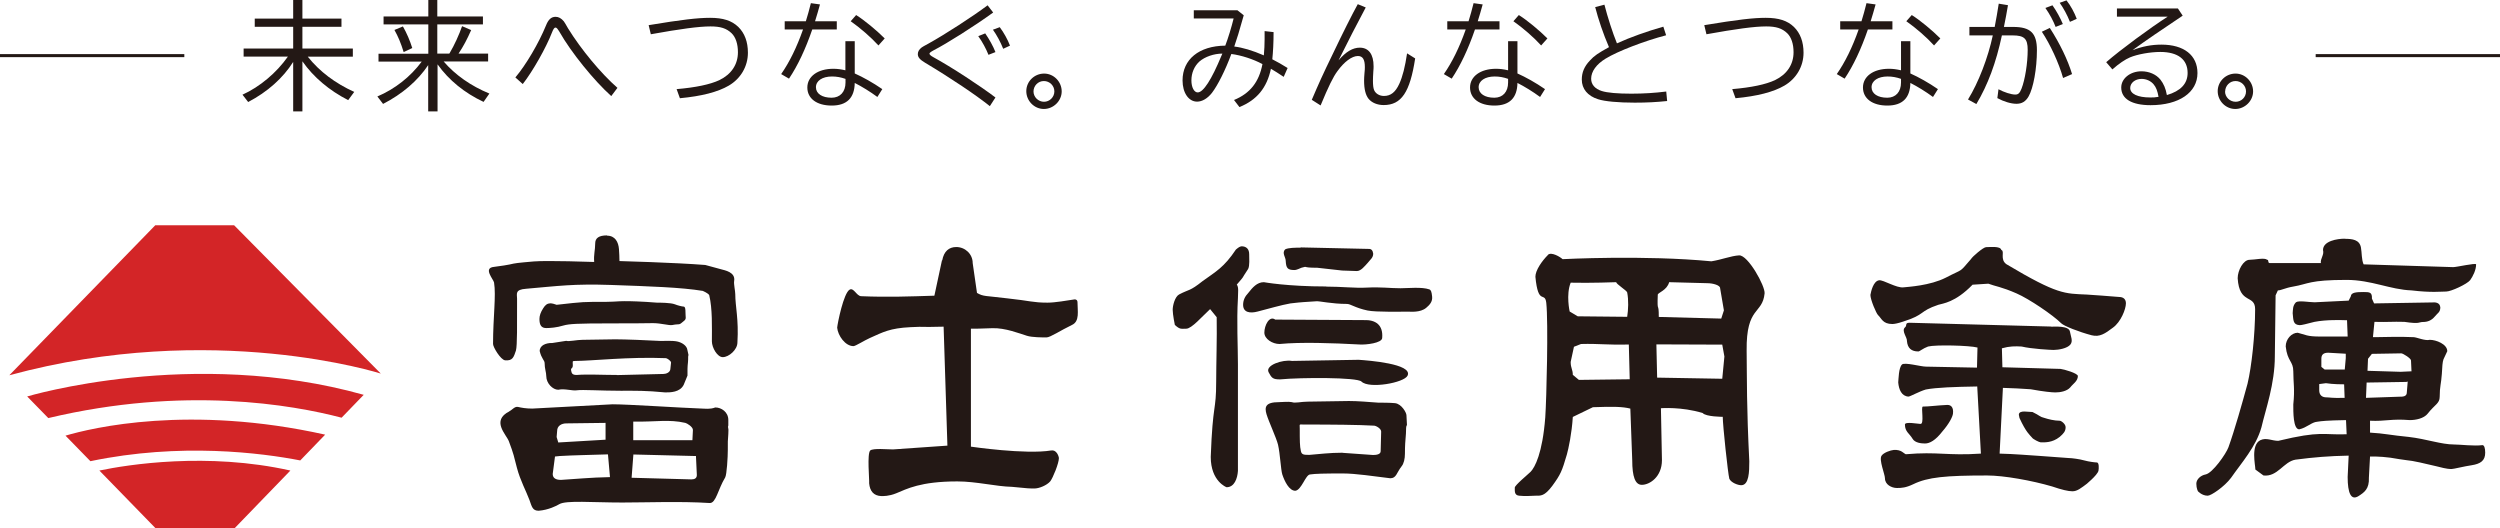
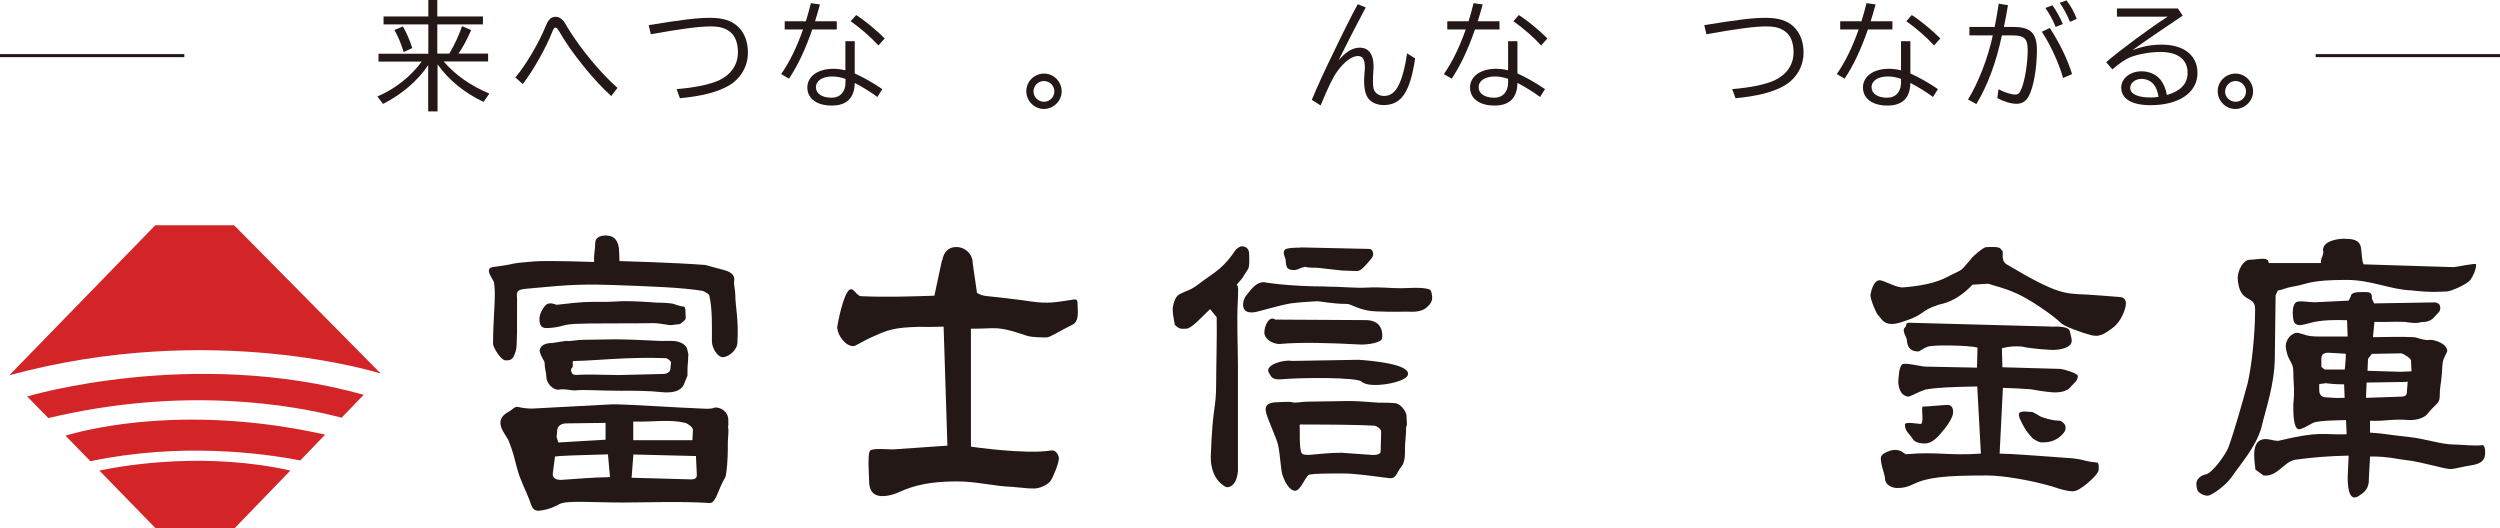
<svg xmlns="http://www.w3.org/2000/svg" id="_レイヤー_2" data-name="レイヤー 2" viewBox="0 0 197.75 41.8">
  <defs>
    <style>
      .cls-1 {
        fill: none;
        stroke: #231815;
        stroke-width: .24px;
      }

      .cls-2 {
        fill: #d32527;
      }

      .cls-3 {
        fill: #231815;
      }
    </style>
  </defs>
  <g id="hd_ft" data-name="hd/ft">
    <g>
-       <path class="cls-3" d="M24.35,4.49c.93,1.17,2.17,2.1,3.67,2.78l-.48.65c-1.49-.76-2.75-1.82-3.62-3.07v3.96h-.73v-3.91c-.8,1.27-2.03,2.37-3.56,3.17l-.45-.58c1.37-.62,2.69-1.73,3.59-3.01h-3.5v-.64h3.92v-1.72h-3.04v-.65h3.04V0h.73v1.47h3.09v.65h-3.09v1.72h3.99v.64h-3.56Z" />
      <path class="cls-3" d="M34.58,8.81h-.71v-3.66c-.82,1.23-2.05,2.29-3.57,3.07l-.45-.59c1.39-.59,2.62-1.56,3.51-2.76h-3.42v-.62h3.94V1.93h-3.54v-.63h3.54V0h.71v1.3h3.61v.63h-3.61v2.31h.95s.02-.04.05-.08c.34-.57.74-1.44.96-2.09l.72.31c-.32.72-.61,1.28-1,1.86h2.34v.62h-3.52c.92,1.07,2.16,1.94,3.62,2.54l-.46.66c-1.51-.71-2.75-1.72-3.64-2.97v3.72ZM31.93,4.12c-.23-.74-.44-1.23-.73-1.75l.67-.28c.3.52.56,1.13.74,1.71l-.68.32Z" />
      <path class="cls-3" d="M40.77,6.12c.83-.98,1.85-2.71,2.42-4.11.19-.48.42-.68.76-.68.24,0,.45.12.65.36q.07.09.33.55c1.03,1.67,2.6,3.56,3.91,4.71l-.49.65c-1.36-1.22-3.17-3.45-4.09-5.07-.16-.26-.23-.35-.32-.35-.09,0-.17.11-.29.42-.45,1.16-1.5,3.03-2.3,4.05l-.59-.53Z" />
      <path class="cls-3" d="M51.31,1.99c2.65-.44,3.89-.58,4.86-.58,1.03,0,1.71.22,2.23.72.5.49.76,1.18.76,2.04,0,1.08-.57,2.05-1.51,2.6-.87.51-2.16.84-3.87,1l-.26-.72c1.52-.13,2.65-.37,3.38-.71.95-.46,1.47-1.24,1.47-2.21,0-.66-.18-1.19-.5-1.5-.41-.39-.87-.54-1.67-.54-.92,0-2.39.2-4.72.62l-.17-.71Z" />
-       <path class="cls-3" d="M63.74,1.69c.15-.48.26-.88.4-1.44l.72.1c-.12.44-.26.92-.39,1.33h1.72v.65h-1.94c-.54,1.57-1.15,2.86-1.84,3.89l-.62-.36c.66-.95,1.23-2.11,1.73-3.53h-1.45v-.65h1.67ZM67.61,3.26v2.55c.65.29,1.44.73,2.18,1.24l-.39.62c-.57-.42-1.22-.82-1.79-1.11-.02,1.19-.63,1.79-1.82,1.79s-1.93-.56-1.93-1.43.82-1.48,2.06-1.48c.31,0,.6.04.95.12v-2.3h.73ZM66.88,6.24c-.37-.13-.71-.19-1.07-.19-.76,0-1.27.34-1.27.85s.49.83,1.24.83c.67,0,1.1-.46,1.1-1.2v-.3ZM69.48,3.59c-.58-.64-1.46-1.4-2.19-1.91l.43-.49c.67.42,1.62,1.21,2.26,1.85l-.5.56Z" />
-       <path class="cls-3" d="M78.3,8.4c-1.07-.86-3.07-2.21-5.13-3.44-.42-.25-.57-.44-.57-.68,0-.2.1-.37.31-.53q.08-.06.51-.29c1.32-.73,3.53-2.16,4.7-3.04l.44.57c-1.49,1.08-3.64,2.44-4.73,3-.22.12-.31.2-.31.25,0,.07.08.16.32.29,1.41.77,3.63,2.22,4.9,3.18l-.44.68ZM78.19,4.34c-.19-.48-.49-1.04-.81-1.48l.55-.22c.32.46.63,1.02.81,1.48l-.56.22ZM79.35,3.85c-.21-.53-.51-1.08-.81-1.5l.54-.2c.31.41.63.98.81,1.46l-.54.25Z" />
+       <path class="cls-3" d="M63.74,1.69c.15-.48.26-.88.4-1.44l.72.1c-.12.44-.26.92-.39,1.33h1.72v.65h-1.94c-.54,1.57-1.15,2.86-1.84,3.89l-.62-.36c.66-.95,1.23-2.11,1.73-3.53h-1.45v-.65h1.67ZM67.61,3.26v2.55c.65.29,1.44.73,2.18,1.24l-.39.62c-.57-.42-1.22-.82-1.79-1.11-.02,1.19-.63,1.79-1.82,1.79s-1.93-.56-1.93-1.43.82-1.48,2.06-1.48c.31,0,.6.04.95.12v-2.3h.73M66.88,6.24c-.37-.13-.71-.19-1.07-.19-.76,0-1.27.34-1.27.85s.49.83,1.24.83c.67,0,1.1-.46,1.1-1.2v-.3ZM69.48,3.59c-.58-.64-1.46-1.4-2.19-1.91l.43-.49c.67.42,1.62,1.21,2.26,1.85l-.5.56Z" />
      <path class="cls-3" d="M83.98,7.23c0,.75-.65,1.39-1.41,1.39s-1.39-.64-1.39-1.41.64-1.39,1.41-1.39,1.39.65,1.39,1.41M81.75,7.23c0,.45.38.82.83.82s.82-.37.82-.82-.37-.82-.83-.82-.82.38-.82.83" />
-       <path class="cls-3" d="M97.89.82l.49.39c-.36,1.29-.55,1.9-.75,2.47.66.08,1.44.31,2.34.7.04-.46.06-.85.06-1.26v-.66s.71.08.71.08c0,.86-.04,1.55-.1,2.15.42.21.77.42,1.21.69l-.31.7c-.45-.3-.64-.42-1.01-.64-.32,1.51-1.11,2.47-2.49,3.03l-.43-.56c1.27-.52,1.98-1.42,2.25-2.84-.74-.4-1.69-.7-2.46-.8-.48,1.3-1.08,2.48-1.53,3.07-.35.45-.78.7-1.18.7-.67,0-1.15-.7-1.15-1.68,0-1.66,1.3-2.73,3.38-2.75.23-.6.5-1.49.66-2.15h-3.15v-.65h3.46ZM96.69,4.24c-.67,0-1.38.25-1.81.62-.41.37-.64.91-.64,1.5,0,.54.21.95.5.95.44,0,1.09-1,1.88-2.91l.07-.16Z" />
      <path class="cls-3" d="M103.76,7.9c.57-1.33.83-1.92,1.71-3.73.74-1.55,1.47-3.01,1.93-3.84l.63.26c-.7,1.31-1.39,2.65-2.15,4.18.59-.69,1.13-1,1.68-1,.7,0,1.09.52,1.09,1.47,0,.13,0,.18-.02.41-.02.31-.03.54-.03.74,0,.34.03.58.09.73.12.29.43.47.78.47.54,0,.91-.3,1.21-.95.27-.59.46-1.35.62-2.42l.64.4c-.41,2.68-1.09,3.69-2.49,3.69-.5,0-.94-.18-1.2-.5-.23-.29-.35-.76-.35-1.43,0-.17.01-.35.03-.58.03-.29.03-.37.03-.5,0-.6-.17-.87-.55-.87-.47,0-1.08.45-1.62,1.2-.33.44-.7,1.19-1.33,2.71l-.69-.44Z" />
      <path class="cls-3" d="M116.16,1.69c.15-.48.26-.88.4-1.44l.72.1c-.12.44-.26.92-.39,1.33h1.72v.65h-1.94c-.54,1.57-1.15,2.86-1.84,3.89l-.62-.36c.66-.95,1.23-2.11,1.73-3.53h-1.46v-.65h1.67ZM120.03,3.26v2.55c.65.29,1.44.73,2.18,1.24l-.39.62c-.57-.42-1.22-.82-1.79-1.11-.02,1.19-.63,1.79-1.82,1.79s-1.93-.56-1.93-1.43.82-1.48,2.06-1.48c.31,0,.6.04.95.12v-2.3h.73ZM119.3,6.24c-.37-.13-.71-.19-1.07-.19-.76,0-1.27.34-1.27.85s.49.83,1.24.83c.67,0,1.09-.46,1.09-1.2v-.3ZM121.9,3.59c-.58-.64-1.46-1.4-2.19-1.91l.43-.49c.67.42,1.62,1.21,2.26,1.85l-.5.56Z" />
-       <path class="cls-3" d="M131.88,7.99c-.84.09-1.64.13-2.57.13-1.31,0-2.38-.1-2.9-.27-.83-.26-1.29-.82-1.29-1.56,0-.56.2-1.04.64-1.5.34-.38.66-.59,1.51-1.06-.45-1.04-.84-2.19-1.09-3.17l.73-.19c.25.98.64,2.2.99,3.06,1.05-.48,2.37-.95,3.67-1.32l.22.68c-1.69.44-3.83,1.26-4.79,1.85-.72.44-1.14,1.01-1.14,1.59,0,.45.3.8.84.97.44.14,1.25.21,2.34.21.98,0,1.88-.06,2.76-.17l.07.74Z" />
      <path class="cls-3" d="M134.81,1.99c2.65-.44,3.89-.58,4.86-.58,1.03,0,1.71.22,2.23.72.5.49.76,1.18.76,2.04,0,1.08-.57,2.05-1.51,2.6-.87.51-2.16.84-3.87,1l-.26-.72c1.52-.13,2.65-.37,3.38-.71.95-.46,1.47-1.24,1.47-2.21,0-.66-.18-1.19-.5-1.5-.41-.39-.87-.54-1.67-.54-.92,0-2.39.2-4.72.62l-.17-.71Z" />
      <path class="cls-3" d="M147.24,1.69c.15-.48.26-.88.4-1.44l.72.1c-.12.44-.26.92-.39,1.33h1.72v.65h-1.94c-.54,1.57-1.15,2.86-1.84,3.89l-.62-.36c.66-.95,1.23-2.11,1.73-3.53h-1.46v-.65h1.67ZM151.11,3.26v2.55c.65.29,1.44.73,2.18,1.24l-.39.62c-.57-.42-1.22-.82-1.79-1.11-.02,1.19-.63,1.79-1.82,1.79s-1.93-.56-1.93-1.43.81-1.48,2.06-1.48c.31,0,.6.04.95.12v-2.3h.73ZM150.38,6.24c-.37-.13-.71-.19-1.07-.19-.76,0-1.27.34-1.27.85s.49.83,1.24.83c.67,0,1.09-.46,1.09-1.2v-.3ZM152.98,3.59c-.58-.64-1.46-1.4-2.19-1.91l.43-.49c.67.42,1.62,1.21,2.26,1.85l-.5.56Z" />
      <path class="cls-3" d="M157.78,2.13c.12-.64.22-1.18.32-1.84l.73.12c-.09.57-.19,1.06-.32,1.72h.73c1.38,0,1.88.49,1.88,1.84,0,1.45-.28,3-.66,3.66-.23.4-.53.58-.96.58s-1.02-.18-1.51-.45l.09-.7c.45.24,1.01.42,1.33.42.23,0,.35-.11.49-.46.28-.71.49-2.02.49-3.08,0-.88-.27-1.14-1.19-1.14h-.85c-.46,2.16-1.11,3.91-2.02,5.43l-.66-.36c.84-1.36,1.59-3.33,1.96-5.07h-1.85v-.67h1.99ZM163.19,6.17c-.33-1.18-1.02-2.67-1.68-3.66l.63-.3c.8,1.24,1.42,2.53,1.76,3.65l-.71.31ZM162.6,2.13c-.18-.47-.46-1-.81-1.5l.56-.21c.32.45.62,1,.82,1.48l-.57.23ZM163.73,1.72c-.21-.53-.52-1.1-.81-1.5l.54-.19c.32.4.63.97.81,1.46l-.54.24Z" />
      <path class="cls-3" d="M172.28.68l.37.56c-1.63,1.09-2.97,2-3.97,2.73.78-.3,1.5-.44,2.29-.44,1.78,0,2.85.84,2.85,2.25,0,1.54-1.46,2.54-3.71,2.54-1.49,0-2.32-.5-2.32-1.4,0-.71.71-1.28,1.6-1.28.6,0,1.16.24,1.5.66.25.32.42.7.51,1.22,1.09-.32,1.64-.9,1.64-1.75,0-1.07-.77-1.66-2.16-1.66-.79,0-1.8.18-2.4.43-.38.16-.87.49-1.39.95l-.49-.57c1.11-.97,3.5-2.73,4.86-3.6h-4.01v-.65h4.82ZM170.36,6.68c-.22-.27-.58-.44-.96-.44-.51,0-.9.32-.9.72,0,.47.59.75,1.59.75.23,0,.37,0,.65-.05-.08-.45-.19-.76-.39-.99" />
      <path class="cls-3" d="M178.22,7.23c0,.75-.65,1.39-1.41,1.39s-1.39-.64-1.39-1.41.64-1.39,1.41-1.39,1.39.65,1.39,1.41M176,7.23c0,.45.38.82.84.82s.82-.37.82-.82-.37-.82-.83-.82-.82.38-.82.83" />
      <line class="cls-1" y1="4.4" x2="14.58" y2="4.4" />
      <line class="cls-1" x1="183.17" y1="4.4" x2="197.75" y2="4.4" />
      <path class="cls-2" d="M.74,29.68l11.54-11.86h6.24l11.6,11.73s-13.26-4.25-29.37.13" />
      <path class="cls-2" d="M27.02,33.04l1.75-1.81c-13.54-3.8-26.62.13-26.62.13l1.67,1.71c10.75-2.56,19.31-1.05,23.2-.03" />
      <path class="cls-2" d="M7.86,37.22l4.45,4.57h6.24l4.42-4.57c-6.56-1.47-12.86-.47-15.11,0" />
      <path class="cls-2" d="M5.18,34.46l1.97,2.02c7.13-1.49,13.56-.65,16.6-.06l1.97-2.04c-10.72-2.39-18.45-.54-20.54.08" />
      <path class="cls-3" d="M50.08,33.35c1.81.03,2.83-.2,4.13.1.13.03.6.31.6.56l-.04.81h-4.68v-1.47M44.03,34.56l.04-.47c0-.41.35-.6.73-.6l3.1-.04v1.33l-3.74.22-.13-.43ZM50.1,35.95l4.84.12h.11l.07,1.5c0,.25-.16.35-.43.35l-4.73-.13.14-1.83ZM48.24,37.74c-1.6.03-2.65.15-3.87.22-.43,0-.65-.16-.65-.47l.18-1.38.39-.04c1.25-.07,2.04-.07,3.8-.13l.16,1.8ZM40.29,32.54c-1.46.73-.24,1.83-.04,2.36.39,1.03.41,1.22.64,2.11.26.99.73,1.84.99,2.54.19.53.24.85.73.85.76-.06,1.42-.39,1.63-.52.54-.32,2.63-.13,4.99-.13,1.84,0,4.59-.11,6.92.04.49,0,.64-1.08,1.21-2.02.13-.22.21-1.62.21-2.19,0-.91-.01-.43.04-1.25.05-.63-.08-.43,0-.68v-.43c0-.63-.55-.99-1.03-.99-.41.16-.81.09-1.03.09-1.73-.06-5.84-.34-7.09-.34l-6.36.34c-.49,0-.87-.07-1.12-.13-.27-.06-.44.22-.69.34M43.64,27.13c-.43,0-.95.17-.95.64.14.6.39.73.39.95,0,.45.13.73.13,1.03,0,.57.51,1.08.95,1.08.49-.12,1.12.11,1.5.04.38-.06,1.92.04,3.44.04,1.25,0,1.95-.02,3.52.13.4,0,1.16,0,1.46-.6l.3-.73c0-.44-.01-.63.04-1.07.03-.32-.01-.44.04-.56l-.09-.41c-.04-.32-.42-.58-.81-.66-.38-.08-1.07-.04-1.29-.04-1.03-.06-2.85-.13-3.61-.13l-2.58.04c-.46,0-1.07.15-1.29.08l-1.16.18ZM43.51,24c-.22,0-.38.12-.54.38-.21.32-.3.6-.3.85,0,.5.16.72.54.72.3,0,.83-.04,1.35-.2.46-.13,1.05-.17,3.76-.17,2,0,2.59-.01,3.33-.02.64,0,1.26.2,1.53.15.64-.13.46.08.94-.34.19-.17.1-.24.1-.71,0-.16-.01-.41-.15-.41-.11,0-.47-.09-.69-.18-.33-.13-1.2-.13-1.42-.13l-.84-.06c-2.27-.13-2.21,0-3.29,0-1.73,0-1.58-.02-3.8.23-.16-.06-.35-.12-.54-.12M48.02,18.62c-.65,0-.94.21-.94.64,0,.52-.13.9-.08,1.46h-.08s-3.62-.13-4.7-.04c-.21.02-1.34.11-1.59.17-.34.09-1.17.22-1.55.26-.9.08-.04.99,0,1.24.17,1.03-.08,2.75-.08,4.86,0,.25.6,1.25.95,1.29.62.06.69-.28.86-.77.11-.38.09-2.09.09-4.1,0-.38-.19-.73.73-.79,2.54-.22,3.73-.4,6.7-.3,3.09.11,5.56.19,7.26.47.3.13.5.28.51.34.26,1.07.21,2.52.21,3.65,0,.5.43,1.25.86,1.25.49,0,1.16-.59,1.16-1.16.11-1.85-.17-2.85-.17-3.82,0-.25-.13-.81-.09-1.03.13-.73-.77-.86-1.03-.94l-1.25-.34c-2.38-.19-6.79-.31-6.79-.31,0-.34-.02-.6-.04-.94-.04-.56-.3-1.07-.95-1.07M48.79,29.66c-1.08,0-2.37-.07-3.18,0-.38,0-.39-.17-.43-.34-.06-.25.13-.12.13-.43s-.08-.34.21-.34c1.26,0,4.24-.34,7.13-.22.13,0,.43.22.43.35l-.05.47c0,.32-.36.43-.55.43l-3.7.09Z" />
      <path class="cls-3" d="M74.53,20.6c.13-.73.54-1.06,1.11-1.06.7,0,1.3.55,1.3,1.27l.34,2.36c.52.3.62.21,2.4.43,1.79.19,2.01.34,3.18.34.6,0,1.55-.17,2.15-.26.14,0,.22.09.22.22,0,.69.19,1.51-.43,1.8-.9.43-1.72.99-2.02.99s-1.15,0-1.55-.13c-.56-.17-1.72-.64-2.75-.6-.9.04-1.38.04-1.68.04v9.33s4.34.64,6.36.3c.38-.06.57.38.6.6,0,.41-.47,1.57-.69,1.85-.27.31-.87.56-1.25.56-.32,0-.54,0-1.76-.13-1.3-.03-2.83-.43-4.34-.43-2.92,0-4,.6-4.83.94-.59.24-1.03.22-1.19.22-.59-.03-.89-.38-.95-1.01.03-.28-.18-2.35.09-2.6.24-.19,1.37-.08,1.8-.08l4.3-.3-.3-9.41c-2.22.06-1.18-.03-2.62.04-1.63.08-2.17.39-3.22.86-.43.19-1.13.64-1.29.64-.65,0-1.23-.83-1.29-1.46.03-.35.51-2.75.99-3.01.32-.18.54.5.9.52,2.1.09,3.88.02,5.8-.04l.6-2.8" />
      <path class="cls-3" d="M101.17,31.81c-1.09,0-1.15.39-.99.95.18.6.77,1.85.91,2.41.17.73.22,1.98.34,2.36.18.54.54,1.29,1.03,1.29.49-.06.81-1.26,1.16-1.29.4-.06,1.07-.08,2.58-.08,1.06,0,2.42.22,3.77.38.49,0,.49-.43.9-.95.17-.21.26-.58.26-.99,0-.69.03-.96.08-1.59.03-.47-.02-.5.08-.69l-.04-.77c0-.19-.38-.89-.9-.95-.39-.04-1.09-.04-1.33-.04-.82-.06-1.62-.13-2.32-.13l-3.26.05c-.51,0-1.01.14-1.25.04-.27-.06-.76,0-1.03,0M102.2,28.55c-.73-.13-2.15.34-1.85.9.24.45.33.56.9.56,1.68-.16,6.1-.17,6.44.17.6.6,3.39.1,3.65-.47.43-.94-3.15-1.2-3.87-1.25l-5.29.09ZM100.87,25.28c-.47-.34-.86.47-.86,1.03,0,.5.64.9,1.2.9,1.68-.16,4.12-.08,6.36.04.48.03,1.73-.11,1.76-.51.09-1.03-.51-1.46-1.46-1.42l-7-.04ZM104.91,22.66c-3.09,0-4.94-.34-4.94-.34-.54,0-.9.43-1.23.85-.27.28-.41.59-.41.94,0,.6.53.7,1.16.53.82-.21,1.88-.52,2.58-.64,1.11-.13.99-.09,2.06-.17.26-.02,1.22.21,2.41.21.3,0,.64.31,1.63.52.65.14,2.8.09,3.18.09.24,0,.99.09,1.46-.3.26-.22.52-.48.47-.9-.04-.38-.09-.51-.22-.56-.6-.21-1.68-.09-2.28-.09-.89,0-1.45-.11-2.71-.05-.81.05-1.99-.08-3.18-.08M102.87,19.59c-.38,0-.98,0-1.22.14-.27.28.05.62.05.9.03.57.14.73.69.73.08,0,.2-.02.55-.18.6-.16-.07,0,1.26,0l1.97.22,1.16.04c.32,0,.62-.39.86-.65.19-.25.43-.4.43-.72-.03-.25-.14-.38-.32-.38l-5.41-.12ZM98.19,19.49c-.11,0-.24.09-.43.25-.95,1.42-1.56,1.72-2.64,2.5-1.03.82-1.03.62-1.85,1.05-.34.18-.51.89-.51,1.21,0,.38.17,1.2.17,1.2.41.38.5.3.9.3.43,0,1.24-.95,1.89-1.55l.52.64c.03,1.64-.04,3.75-.04,5.07,0,2.46-.27,1.6-.43,5.98,0,1.94,1.25,2.4,1.25,2.4.62,0,.86-.69.9-1.29v-8.42c0-1.45-.11-3.38,0-5.24,0-.44.08-.86-.09-1.08.71-.82.25-.27.9-1.24.13-.26.08-.85.08-1.16,0-.41-.22-.63-.62-.63M106.2,35.81c-1.03,0-1.86.11-2.62.17-.43,0-.62,0-.68-.3-.09-.39-.09-.82-.09-1.76,0-.41-.08-.34.3-.34,2.28,0,4.39.02,5.58.09.14,0,.56.22.56.47l-.04,1.55c0,.25-.33.3-.6.3l-2.4-.17Z" />
-       <path class="cls-3" d="M132.02,22.32l3.01.08c.49,0,1.03.17,1.03.39l.3,1.76-.21.65-4.94-.13c0-1.29-.14-.19-.08-1.76,0-.16.73-.34.9-.99M124.16,24.64s-.3-1.33.08-2.28c1.55.04,3.61-.04,3.61-.04-.05.12.83.66.86.81.12.6.09,1.38,0,1.93l-3.91-.04-.64-.38ZM131.02,27.24l5.21.02.17.94-.17,1.76-5.15-.09-.06-2.64ZM122.44,20.17c-.47.47-.99,1.21-.99,1.72.22,2.33.75,1.12.86,2.06.17,1.55.02,7.62-.08,9.07-.22,2.84-.82,3.95-1.16,4.3-.21.21-1.25,1.06-1.25,1.25,0,.28-.04.6.34.64.59.06.91,0,1.29,0,.43,0,.71.05,1.33-.77.67-.92.77-1.16,1.16-2.49.13-.46.39-1.67.47-2.97l1.59-.77c1.65-.06,2.36-.04,2.96.11l.15,4.08c0,1.32.24,1.95.76,1.95.62,0,1.59-.63,1.59-1.95l-.08-4.11s1.63-.13,3.3.38c.26.3,1.59.3,1.59.3,0,.66.41,4.49.52,4.9.14.31.68.51.94.51.62,0,.64-1.07.64-1.89-.22-4.41-.18-6.34-.21-8.76-.04-3.53,1.25-2.84,1.42-4.52.06-.57-1.32-3.06-2.02-3.01-.64.04-1.37.34-2.19.47-5.29-.51-11.77-.17-11.77-.17-.16-.16-.89-.61-1.16-.34M124.41,29.66c0-.44-.17-.53-.17-1.03l.26-1.2.56-.22c1.42-.04,2.14.09,3.78.04l.07,2.75-4.02.05-.47-.39Z" />
      <path class="cls-3" d="M160.77,32.59c.59.28.56.38.95.47.27.09.77.22,1.2.22.13,0,.47.26.47.51,0,.32-.15.49-.47.77-.59.47-1.18.43-1.5.43-.11,0-.63-.26-.69-.38-.16-.19-.47-.41-.99-1.55l-.05-.25c0-.22.23-.26.44-.26l.64.04M152.09,32.16c.51,0,1.07-.09,1.93-.13.29-.01.52.17.46.69-.03.25-.3.79-.84,1.41-.54.7-1,.95-1.37.95-.27,0-.8-.04-.99-.38-.24-.41-.6-.55-.6-1.12,0-.25,1.04-.05,1.2-.05.38.1.03-1.37.22-1.37M162.24,25.84c.27,0,1.4-.09,1.49.38.07.4.26.75.04,1.03-.24.31-.95.43-1.33.43-.22,0-1.74-.08-2.53-.27-.51-.03-.96-.03-1.56.14l.04,1.5,4.6.13c.27.03,1.35.34,1.37.56,0,.41-.39.62-.6.9-.27.31-.8.4-1.18.4-.27,0-.92-.06-1.95-.25-.76-.06-1.39-.08-2.2-.11l-.26,5.2c1.25.03,2.28.13,3.14.18l2.32.17c.24,0,.9.09,1.2.18.43.12.92.17,1.03.17.19,0,.16.49.13.65-.08.38-1.14,1.2-.86.99-.52.39-.82.64-1.2.64-.33,0-.84-.12-1.6-.38-1.6-.47-3.82-.87-5.15-.87-3.28,0-4.69.13-5.84.69-.59.28-.91.3-1.29.3-.43,0-.95-.27-.95-.77,0-.31-.49-1.46-.27-1.78.16-.25.72-.44.97-.46.6-.04.78.28.95.34,2.54-.22,3.26.13,5.94-.05l-.29-5.31c-1.79.03-3.25.08-4.07.24-.54.16-1.24.56-1.37.56-.54-.03-.76-.55-.81-1.12.03-.28.03-1.16.3-1.42.22-.19,1.49.17,1.89.17l4.04.08.04-1.59c-.64-.17-3.33-.23-3.91-.08-.43.16-.66.39-.77.39-.54,0-.85-.25-.9-.82.03-.28-.44-.79-.17-1.07.22-.16-.03-.38.38-.38l11.2.3ZM158.32,19.78c.27.1-.15.74.39,1.12,4.06,2.42,4.6,2.32,6.36,2.4.68.04,1.66.12,2.55.19.35,0,.54.19.54.5,0,.47-.41,1.49-1.03,1.93-.62.47-1.05.76-1.68.6-.99-.26-2.19-.73-2.41-.95-.65-.65-2.54-1.93-3.53-2.36-1.18-.52-1.71-.57-2.23-.77l-1.25.08c-1.38,1.42-2.36,1.48-2.71,1.59-1.55.52-1,.77-2.79,1.33-.38.13-.68.19-.84.19-.77,0-.85-.44-1.14-.71-.14-.14-.6-1.21-.6-1.59.05-.28.23-1.1.69-1.16.34-.04,1.37.63,1.93.56.34-.04,2.1-.13,3.35-.77,1.44-.75,1-.33,1.98-1.46.13-.22.99-.95,1.2-.95.32,0,1.12-.1,1.2.21" />
      <path class="cls-3" d="M187.62,27.99l2.32-.04c.14,0,.77.4.77.56l.04.86-.86.04-2.62-.08.04-.95.3-.38M183.62,29.02v-.65c0-.31.16-.47.54-.47l1.39.08v.35l-.08.9h-1.59l-.26-.21ZM187.19,30.26l3.15-.05.11-.03-.07.86c0,.34-.33.34-.6.34l-2.63.09.05-1.21ZM183.07,23.91c-.4,0-1.24-.16-1.46,0-.27.28-.23.57-.26.86.06.57.02.92.56.95.16,0,.54-.1,1.16-.26.97-.19,2.15-.14,2.58-.13l.05,1.29h-2.19c-.48,0-.79-.03-1.03-.09l-.73-.21c-.49,0-.95.51-.95,1.08.13,1.2.6,1.16.6,1.97,0,.91.13,1.42,0,2.62,0,.56-.02,1.97.47,1.97.6-.13.98-.57,1.42-.6.39-.06.74-.1,2.28-.13l.05,1.12c-1.9.07-2-.3-5.41.52-.51,0-.94-.28-1.42-.05-.77.39-.39,1.97-.39,2.32l.64.47c1.12.13,1.59-1.09,2.53-1.25,1.44-.19,2.67-.29,4.21-.32l-.08,1.69c0,1.26.26,1.89.86,1.51.45-.29.86-.56.82-1.46l.09-1.67c.55-.01,1.34.02,2.32.21,1.19.19.56,0,2.92.56.36.08.77.22,1.21.22.16,0,1.03-.22,1.59-.3.7-.11,1.07-.36,1.07-.99,0-.38-.08-.6-.22-.6-.65.09-1.74-.05-2.23-.05-1.03,0-2.2-.44-3.61-.6-1.38-.13-1.94-.28-3.05-.34v-.94c1.22.06,1.68-.17,3.14-.05.49,0,1.12-.13,1.42-.51.56-.72.95-.8.95-1.33,0-.82.12-1.05.17-1.81.03-.57.05-.94.13-1.16l.3-.64c0-.56-.89-.9-1.38-.9-.38.1-1.05-.21-1.29-.21-1.25-.06-2.16,0-3.05,0h-.16l.12-1.21c1.17.03,1.34-.03,2.37,0,1.25.19,1.13.01,1.46.01.38,0,.68-.12.95-.44.22-.28.43-.32.43-.73-.03-.22-.16-.35-.43-.38l-4.81.08-.17-.38c.02-.49-.16-.52-.64-.52-.6,0-1.01.03-1.03.34l-.17.34-2.66.13ZM185.47,18.88c-.59,0-1.72.18-1.72.9.11.38-.22.66-.17,1.03h-4.04c-.19,0-.05-.29-.22-.26-.16-.19-.97,0-1.38,0-.49,0-.94.83-.94,1.46.13,2.11,1.38,1.25,1.38,2.45,0,2.02-.28,4.56-.6,5.89-.41,1.51-1.03,3.7-1.51,5.03-.19.52-1.26,2.05-1.81,2.15-.38.07-.73.38-.73.73,0,.38.13.6.13.6,0,0,.31.35.77.35.27,0,1.33-.72,1.85-1.42.81-1.17,1.97-2.45,2.4-3.99.33-1.42,1.06-3.42,1.06-5.63l.06-4.81.18-.39c.27,0,.55-.19,1.2-.3,1.24-.21,1.26-.53,4.24-.53,1.95,0,3.45.77,5.13.83,1.59.19,2.32.09,2.75.09.38,0,1.65-.59,1.89-.9.22-.31.47-.8.47-1.25-.03-.13-1.53.22-1.81.22l-7.09-.22c-.17-.39-.13-.9-.21-1.34-.12-.61-.67-.68-1.29-.68M185.47,31.47c-1.08.03-1.16-.04-1.46-.04s-.56-.15-.56-.56v-.49l.53-.07c.58.09,1.27.09,1.44.09l.04,1.07Z" />
    </g>
  </g>
</svg>